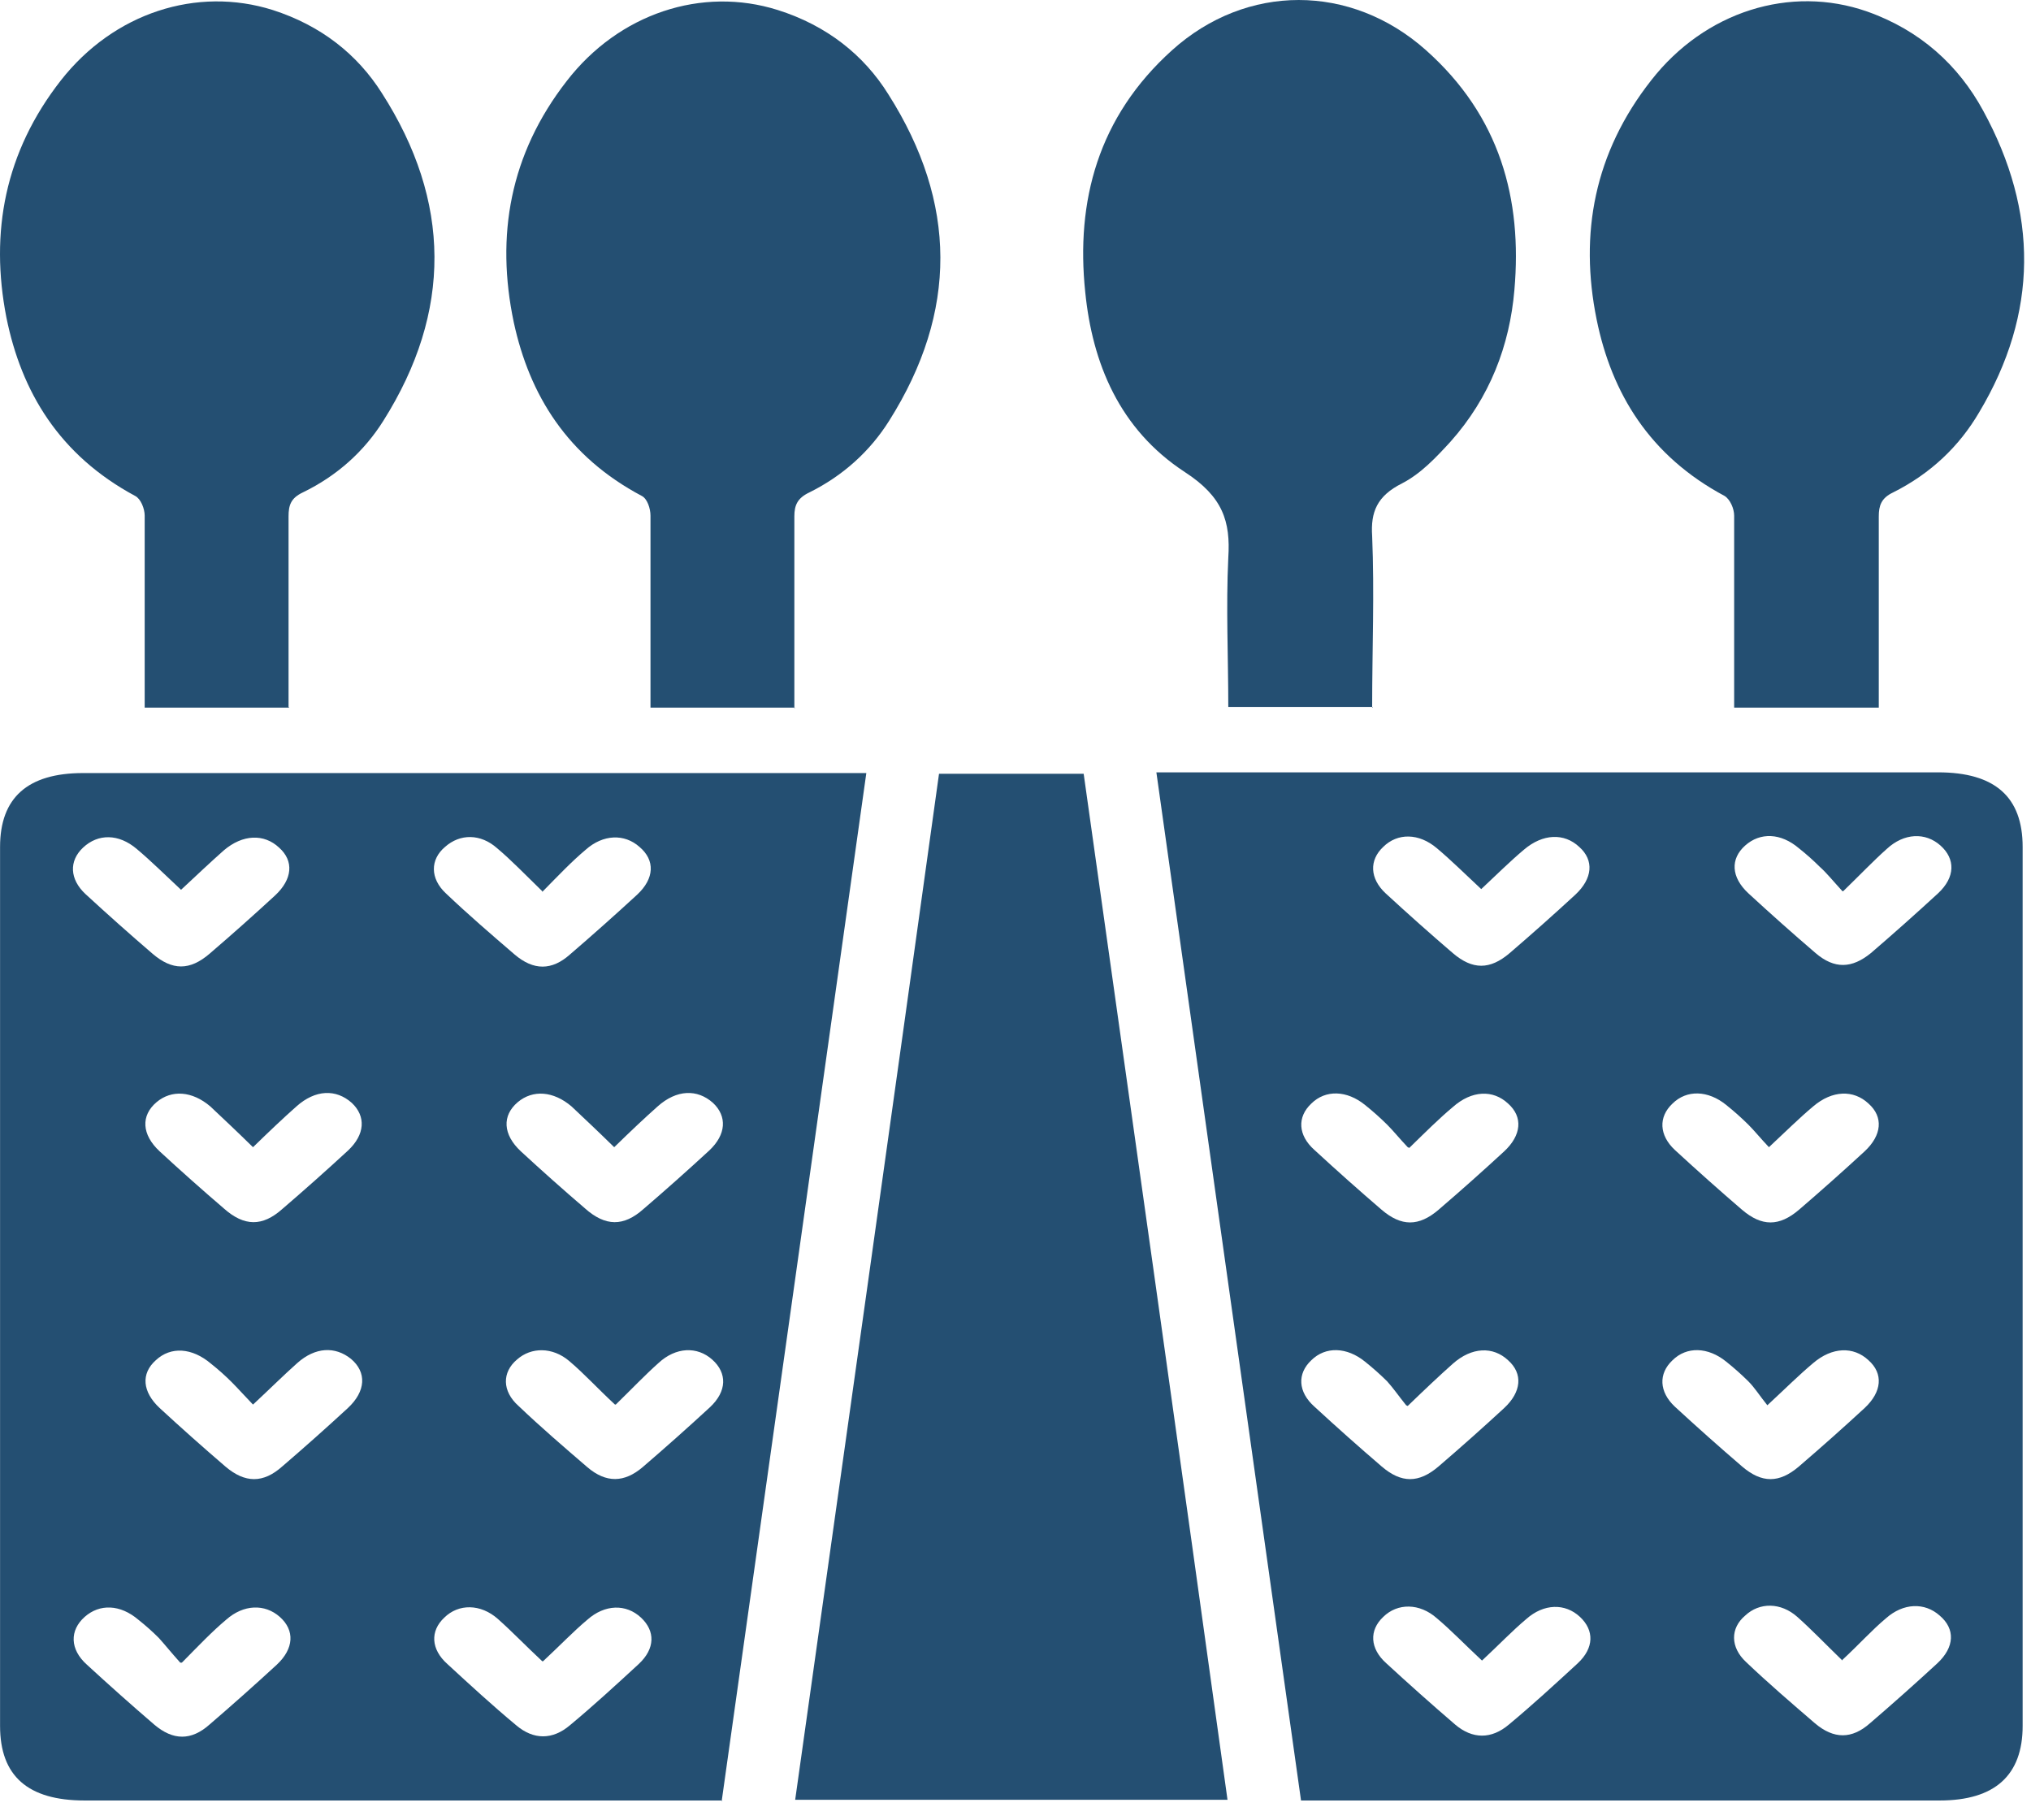
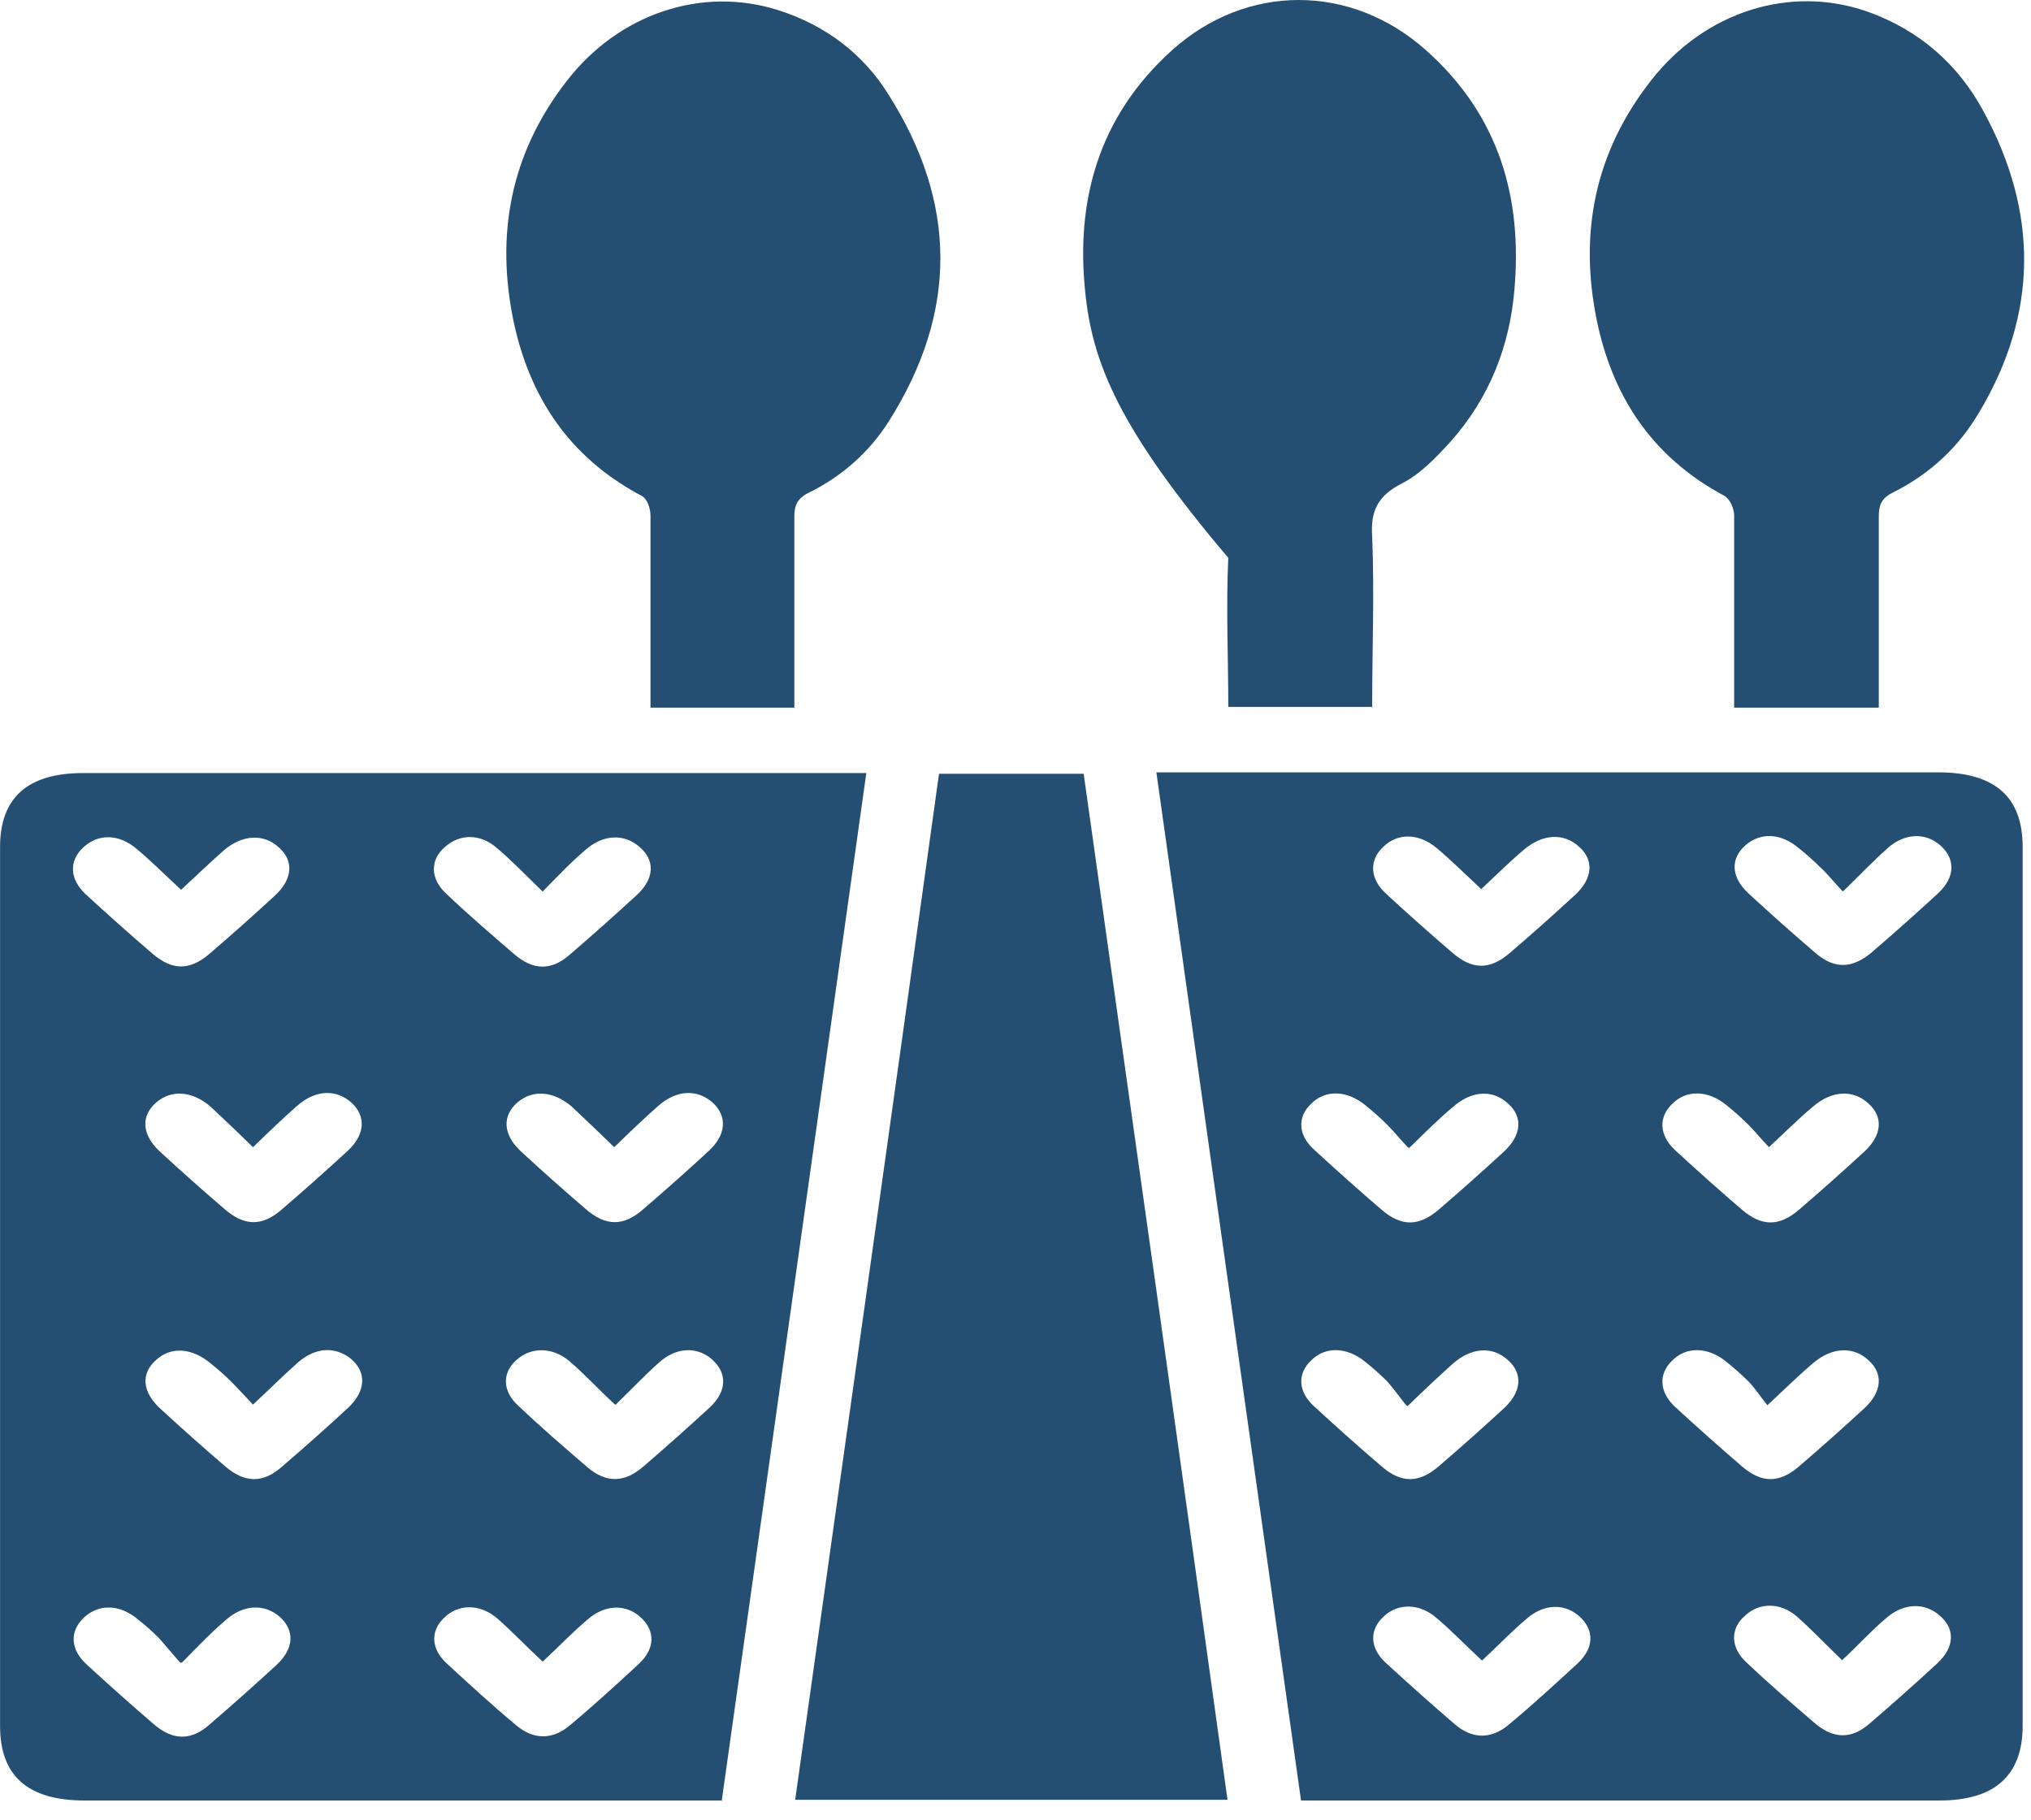
<svg xmlns="http://www.w3.org/2000/svg" width="96" height="86" viewBox="0 0 96 86" fill="none">
  <path d="M34.149 85.094C33.738 85.094 33.365 85.094 33.029 85.094C23.352 85.094 13.676 85.094 4 85.094C1.31 85.094 0.003 83.931 0.003 81.571C0.003 67.712 0.003 53.885 0.003 40.026C0.003 37.699 1.31 36.536 3.926 36.536C15.918 36.536 27.873 36.536 39.865 36.536C40.202 36.536 40.575 36.536 40.949 36.536C38.67 52.788 36.391 68.908 34.112 85.127L34.149 85.094ZM8.558 42.053C7.774 41.322 7.139 40.69 6.466 40.125C5.607 39.394 4.635 39.394 3.926 40.059C3.253 40.69 3.291 41.554 4.038 42.252C5.084 43.216 6.13 44.147 7.213 45.077C8.147 45.875 8.969 45.875 9.903 45.077C10.949 44.18 11.995 43.249 13.004 42.319C13.826 41.554 13.901 40.69 13.191 40.059C12.481 39.394 11.472 39.427 10.576 40.192C9.94 40.757 9.305 41.355 8.558 42.053ZM25.631 42.119C24.809 41.322 24.174 40.657 23.502 40.092C22.717 39.394 21.746 39.394 21.036 40.026C20.326 40.624 20.326 41.521 21.073 42.219C22.12 43.216 23.203 44.147 24.324 45.111C25.22 45.875 26.08 45.875 26.939 45.111C28.022 44.18 29.068 43.249 30.114 42.286C30.936 41.521 30.974 40.657 30.227 40.026C29.517 39.394 28.508 39.427 27.686 40.158C27.014 40.723 26.416 41.355 25.631 42.153V42.119ZM11.958 54.218C11.211 53.486 10.576 52.888 9.94 52.29C9.081 51.559 8.11 51.492 7.4 52.09C6.653 52.722 6.69 53.619 7.549 54.417C8.521 55.314 9.53 56.212 10.576 57.109C11.547 57.973 12.406 57.973 13.34 57.142C14.386 56.245 15.432 55.314 16.441 54.384C17.263 53.619 17.3 52.755 16.628 52.124C15.881 51.459 14.909 51.492 14.013 52.29C13.377 52.855 12.78 53.42 11.995 54.184L11.958 54.218ZM29.031 54.218C28.284 53.486 27.649 52.888 27.014 52.29C26.154 51.559 25.183 51.492 24.473 52.09C23.726 52.722 23.763 53.619 24.623 54.417C25.594 55.314 26.603 56.212 27.649 57.109C28.62 57.973 29.479 57.973 30.413 57.142C31.459 56.245 32.505 55.314 33.514 54.384C34.336 53.619 34.373 52.755 33.701 52.124C32.954 51.459 31.982 51.492 31.086 52.29C30.451 52.855 29.853 53.42 29.068 54.184L29.031 54.218ZM11.958 66.382C11.51 65.917 11.248 65.618 10.949 65.319C10.65 65.019 10.314 64.72 9.978 64.454C9.081 63.69 8.073 63.623 7.363 64.288C6.653 64.92 6.728 65.784 7.549 66.548C8.558 67.479 9.604 68.409 10.65 69.307C11.584 70.105 12.444 70.105 13.34 69.307C14.386 68.409 15.432 67.479 16.441 66.548C17.3 65.751 17.338 64.853 16.59 64.222C15.843 63.623 14.909 63.657 14.05 64.421C13.415 64.986 12.78 65.618 11.995 66.349L11.958 66.382ZM29.068 66.382C28.209 65.584 27.611 64.92 26.902 64.321C26.117 63.657 25.108 63.657 24.436 64.255C23.726 64.853 23.726 65.751 24.511 66.448C25.557 67.446 26.64 68.376 27.761 69.34C28.657 70.105 29.517 70.071 30.376 69.34C31.459 68.409 32.505 67.479 33.551 66.515C34.373 65.751 34.373 64.886 33.664 64.255C32.954 63.623 31.945 63.657 31.123 64.421C30.488 64.986 29.89 65.618 29.106 66.382H29.068ZM8.521 78.58C8.073 78.081 7.811 77.749 7.512 77.417C7.213 77.117 6.877 76.818 6.541 76.552C5.682 75.821 4.71 75.788 4 76.419C3.291 77.051 3.291 77.948 4.112 78.68C5.159 79.643 6.205 80.574 7.288 81.505C8.185 82.269 9.044 82.269 9.903 81.505C10.986 80.574 12.033 79.643 13.079 78.68C13.901 77.915 13.938 77.051 13.228 76.419C12.518 75.788 11.51 75.821 10.688 76.552C10.015 77.117 9.417 77.749 8.596 78.58H8.521ZM25.631 78.513C24.847 77.782 24.212 77.117 23.539 76.519C22.717 75.788 21.671 75.788 20.999 76.453C20.326 77.084 20.364 77.948 21.148 78.646C22.194 79.61 23.278 80.607 24.398 81.538C25.22 82.236 26.117 82.236 26.939 81.538C28.06 80.607 29.106 79.643 30.189 78.646C30.974 77.915 30.974 77.084 30.301 76.453C29.591 75.788 28.583 75.821 27.761 76.552C27.088 77.117 26.491 77.749 25.669 78.513H25.631Z" fill="#244F72" />
  <path d="M61.496 85.094C59.217 68.875 56.938 52.755 54.659 36.502C55.108 36.502 55.518 36.502 55.892 36.502C67.81 36.502 79.727 36.502 91.608 36.502C94.297 36.502 95.605 37.666 95.605 40.026C95.605 53.885 95.605 67.712 95.605 81.571C95.605 83.898 94.297 85.094 91.682 85.094C81.969 85.094 72.255 85.094 62.579 85.094C62.243 85.094 61.87 85.094 61.459 85.094H61.496ZM70.014 42.02C69.229 41.288 68.594 40.657 67.922 40.092C67.062 39.361 66.054 39.361 65.381 40.026C64.709 40.657 64.746 41.521 65.493 42.219C66.539 43.183 67.585 44.114 68.669 45.044C69.603 45.842 70.425 45.842 71.359 45.044C72.405 44.147 73.451 43.216 74.46 42.286C75.281 41.521 75.356 40.657 74.646 40.026C73.936 39.361 72.928 39.394 72.031 40.158C71.359 40.724 70.761 41.322 70.014 42.02ZM87.087 42.119C86.601 41.588 86.34 41.255 86.004 40.956C85.705 40.657 85.368 40.358 85.032 40.092C84.173 39.361 83.202 39.328 82.492 39.959C81.782 40.59 81.819 41.455 82.641 42.219C83.687 43.183 84.733 44.114 85.817 45.044C86.713 45.809 87.535 45.775 88.432 45.044C89.515 44.114 90.561 43.183 91.608 42.219C92.429 41.455 92.429 40.59 91.719 39.959C91.01 39.328 90.001 39.361 89.179 40.125C88.544 40.69 87.946 41.322 87.124 42.119H87.087ZM66.539 54.218C66.129 53.785 65.867 53.453 65.568 53.154C65.232 52.822 64.896 52.522 64.522 52.223C63.663 51.525 62.654 51.492 61.982 52.157C61.309 52.788 61.346 53.653 62.131 54.35C63.177 55.314 64.223 56.245 65.307 57.176C66.24 57.973 67.062 57.973 67.996 57.176C69.043 56.278 70.088 55.347 71.097 54.417C71.919 53.653 71.994 52.788 71.284 52.157C70.574 51.492 69.566 51.525 68.669 52.323C67.996 52.888 67.399 53.486 66.614 54.251L66.539 54.218ZM83.613 54.218C83.202 53.785 82.94 53.453 82.641 53.154C82.305 52.822 81.969 52.522 81.595 52.223C80.736 51.525 79.727 51.492 79.055 52.157C78.382 52.788 78.42 53.653 79.167 54.35C80.213 55.314 81.259 56.245 82.342 57.176C83.276 57.973 84.098 57.973 85.032 57.176C86.078 56.278 87.124 55.347 88.133 54.417C88.955 53.653 89.03 52.788 88.32 52.157C87.61 51.492 86.601 51.525 85.705 52.29C85.032 52.855 84.434 53.453 83.613 54.218ZM66.465 66.415C66.091 65.95 65.867 65.618 65.568 65.285C65.232 64.953 64.896 64.654 64.522 64.355C63.663 63.657 62.654 63.623 61.982 64.288C61.309 64.92 61.346 65.784 62.131 66.482C63.177 67.446 64.223 68.376 65.307 69.307C66.24 70.105 67.062 70.105 67.996 69.307C69.043 68.409 70.088 67.479 71.097 66.548C71.919 65.784 71.994 64.92 71.284 64.288C70.574 63.623 69.566 63.657 68.669 64.454C68.034 65.019 67.399 65.618 66.539 66.448L66.465 66.415ZM83.538 66.415C83.164 65.95 82.94 65.584 82.641 65.285C82.305 64.953 81.969 64.654 81.595 64.355C80.736 63.657 79.727 63.623 79.055 64.288C78.382 64.92 78.42 65.784 79.167 66.482C80.213 67.446 81.259 68.376 82.342 69.307C83.276 70.105 84.098 70.105 85.032 69.307C86.078 68.409 87.124 67.479 88.133 66.548C88.955 65.784 89.03 64.92 88.32 64.288C87.61 63.623 86.601 63.657 85.705 64.421C85.032 64.986 84.434 65.584 83.538 66.415ZM70.014 78.447C69.229 77.716 68.594 77.051 67.922 76.486C67.1 75.755 66.054 75.755 65.381 76.419C64.709 77.051 64.746 77.915 65.531 78.613C66.577 79.577 67.66 80.541 68.781 81.505C69.603 82.203 70.499 82.203 71.321 81.505C72.442 80.574 73.488 79.61 74.572 78.613C75.356 77.882 75.356 77.051 74.684 76.419C73.974 75.755 72.965 75.788 72.143 76.519C71.471 77.084 70.873 77.716 70.051 78.48L70.014 78.447ZM87.087 78.48C86.265 77.683 85.63 77.018 84.957 76.419C84.173 75.722 83.164 75.722 82.492 76.353C81.782 76.951 81.782 77.849 82.529 78.547C83.575 79.544 84.659 80.474 85.779 81.438C86.676 82.203 87.535 82.203 88.395 81.438C89.478 80.508 90.524 79.577 91.57 78.613C92.392 77.849 92.429 76.984 91.682 76.353C90.972 75.722 89.964 75.755 89.142 76.486C88.469 77.051 87.909 77.683 87.087 78.447V78.48Z" fill="#244F72" />
  <path d="M58.059 85.061H37.586C39.865 68.875 42.144 52.722 44.385 36.569H51.222C53.501 52.755 55.78 68.875 58.021 85.061H58.059Z" fill="#244F72" />
-   <path d="M13.676 33.444H6.839C6.839 32.779 6.839 32.148 6.839 31.483C6.839 29.123 6.839 26.73 6.839 24.37C6.839 24.038 6.652 23.573 6.391 23.44C2.804 21.512 1.011 18.521 0.301 14.998C-0.483 10.976 0.227 7.187 2.879 3.797C5.382 0.606 9.305 -0.657 12.891 0.473C15.17 1.205 16.889 2.567 18.047 4.395C21.334 9.514 21.372 14.732 18.122 19.884C17.225 21.313 15.955 22.476 14.311 23.274C13.751 23.54 13.639 23.872 13.639 24.404C13.639 27.362 13.639 30.353 13.639 33.411L13.676 33.444Z" fill="#244F72" />
  <path d="M37.584 33.444H30.747C30.747 33.111 30.747 32.779 30.747 32.447C30.747 29.754 30.747 27.062 30.747 24.37C30.747 24.038 30.598 23.572 30.336 23.439C26.825 21.578 25.031 18.687 24.284 15.23C23.425 11.142 24.097 7.287 26.787 3.83C29.253 0.639 33.176 -0.657 36.762 0.473C39.078 1.204 40.834 2.6 41.992 4.461C45.243 9.58 45.28 14.732 42.03 19.883C41.133 21.312 39.863 22.476 38.256 23.273C37.696 23.539 37.547 23.872 37.547 24.403C37.547 27.096 37.547 29.788 37.547 32.48C37.547 32.779 37.547 33.111 37.547 33.477L37.584 33.444Z" fill="#244F72" />
-   <path d="M64.895 33.411H58.058C58.058 31.051 57.946 28.691 58.058 26.365C58.17 24.637 57.797 23.473 56.003 22.31C52.903 20.283 51.632 17.158 51.296 13.802C50.848 9.514 51.894 5.526 55.406 2.368C58.917 -0.789 63.849 -0.789 67.398 2.368C70.91 5.492 71.956 9.414 71.582 13.702C71.358 16.327 70.424 18.787 68.556 20.881C67.884 21.612 67.174 22.377 66.277 22.842C65.082 23.44 64.783 24.204 64.858 25.334C64.969 28.027 64.858 30.686 64.858 33.444L64.895 33.411Z" fill="#244F72" />
+   <path d="M64.895 33.411H58.058C58.058 31.051 57.946 28.691 58.058 26.365C52.903 20.283 51.632 17.158 51.296 13.802C50.848 9.514 51.894 5.526 55.406 2.368C58.917 -0.789 63.849 -0.789 67.398 2.368C70.91 5.492 71.956 9.414 71.582 13.702C71.358 16.327 70.424 18.787 68.556 20.881C67.884 21.612 67.174 22.377 66.277 22.842C65.082 23.44 64.783 24.204 64.858 25.334C64.969 28.027 64.858 30.686 64.858 33.444L64.895 33.411Z" fill="#244F72" />
  <path d="M88.805 33.445H81.969C81.969 32.448 81.969 31.484 81.969 30.52C81.969 28.459 81.969 26.399 81.969 24.372C81.969 24.039 81.782 23.607 81.52 23.441C77.971 21.546 76.178 18.588 75.468 15.098C74.646 11.044 75.356 7.221 78.046 3.798C80.586 0.541 84.621 -0.722 88.245 0.541C90.785 1.438 92.579 3.1 93.737 5.227C96.352 10.013 96.352 14.799 93.55 19.486C92.616 21.081 91.271 22.377 89.478 23.275C88.917 23.541 88.805 23.906 88.805 24.405C88.805 27.363 88.805 30.354 88.805 33.412V33.445Z" fill="#244F72" />
</svg>